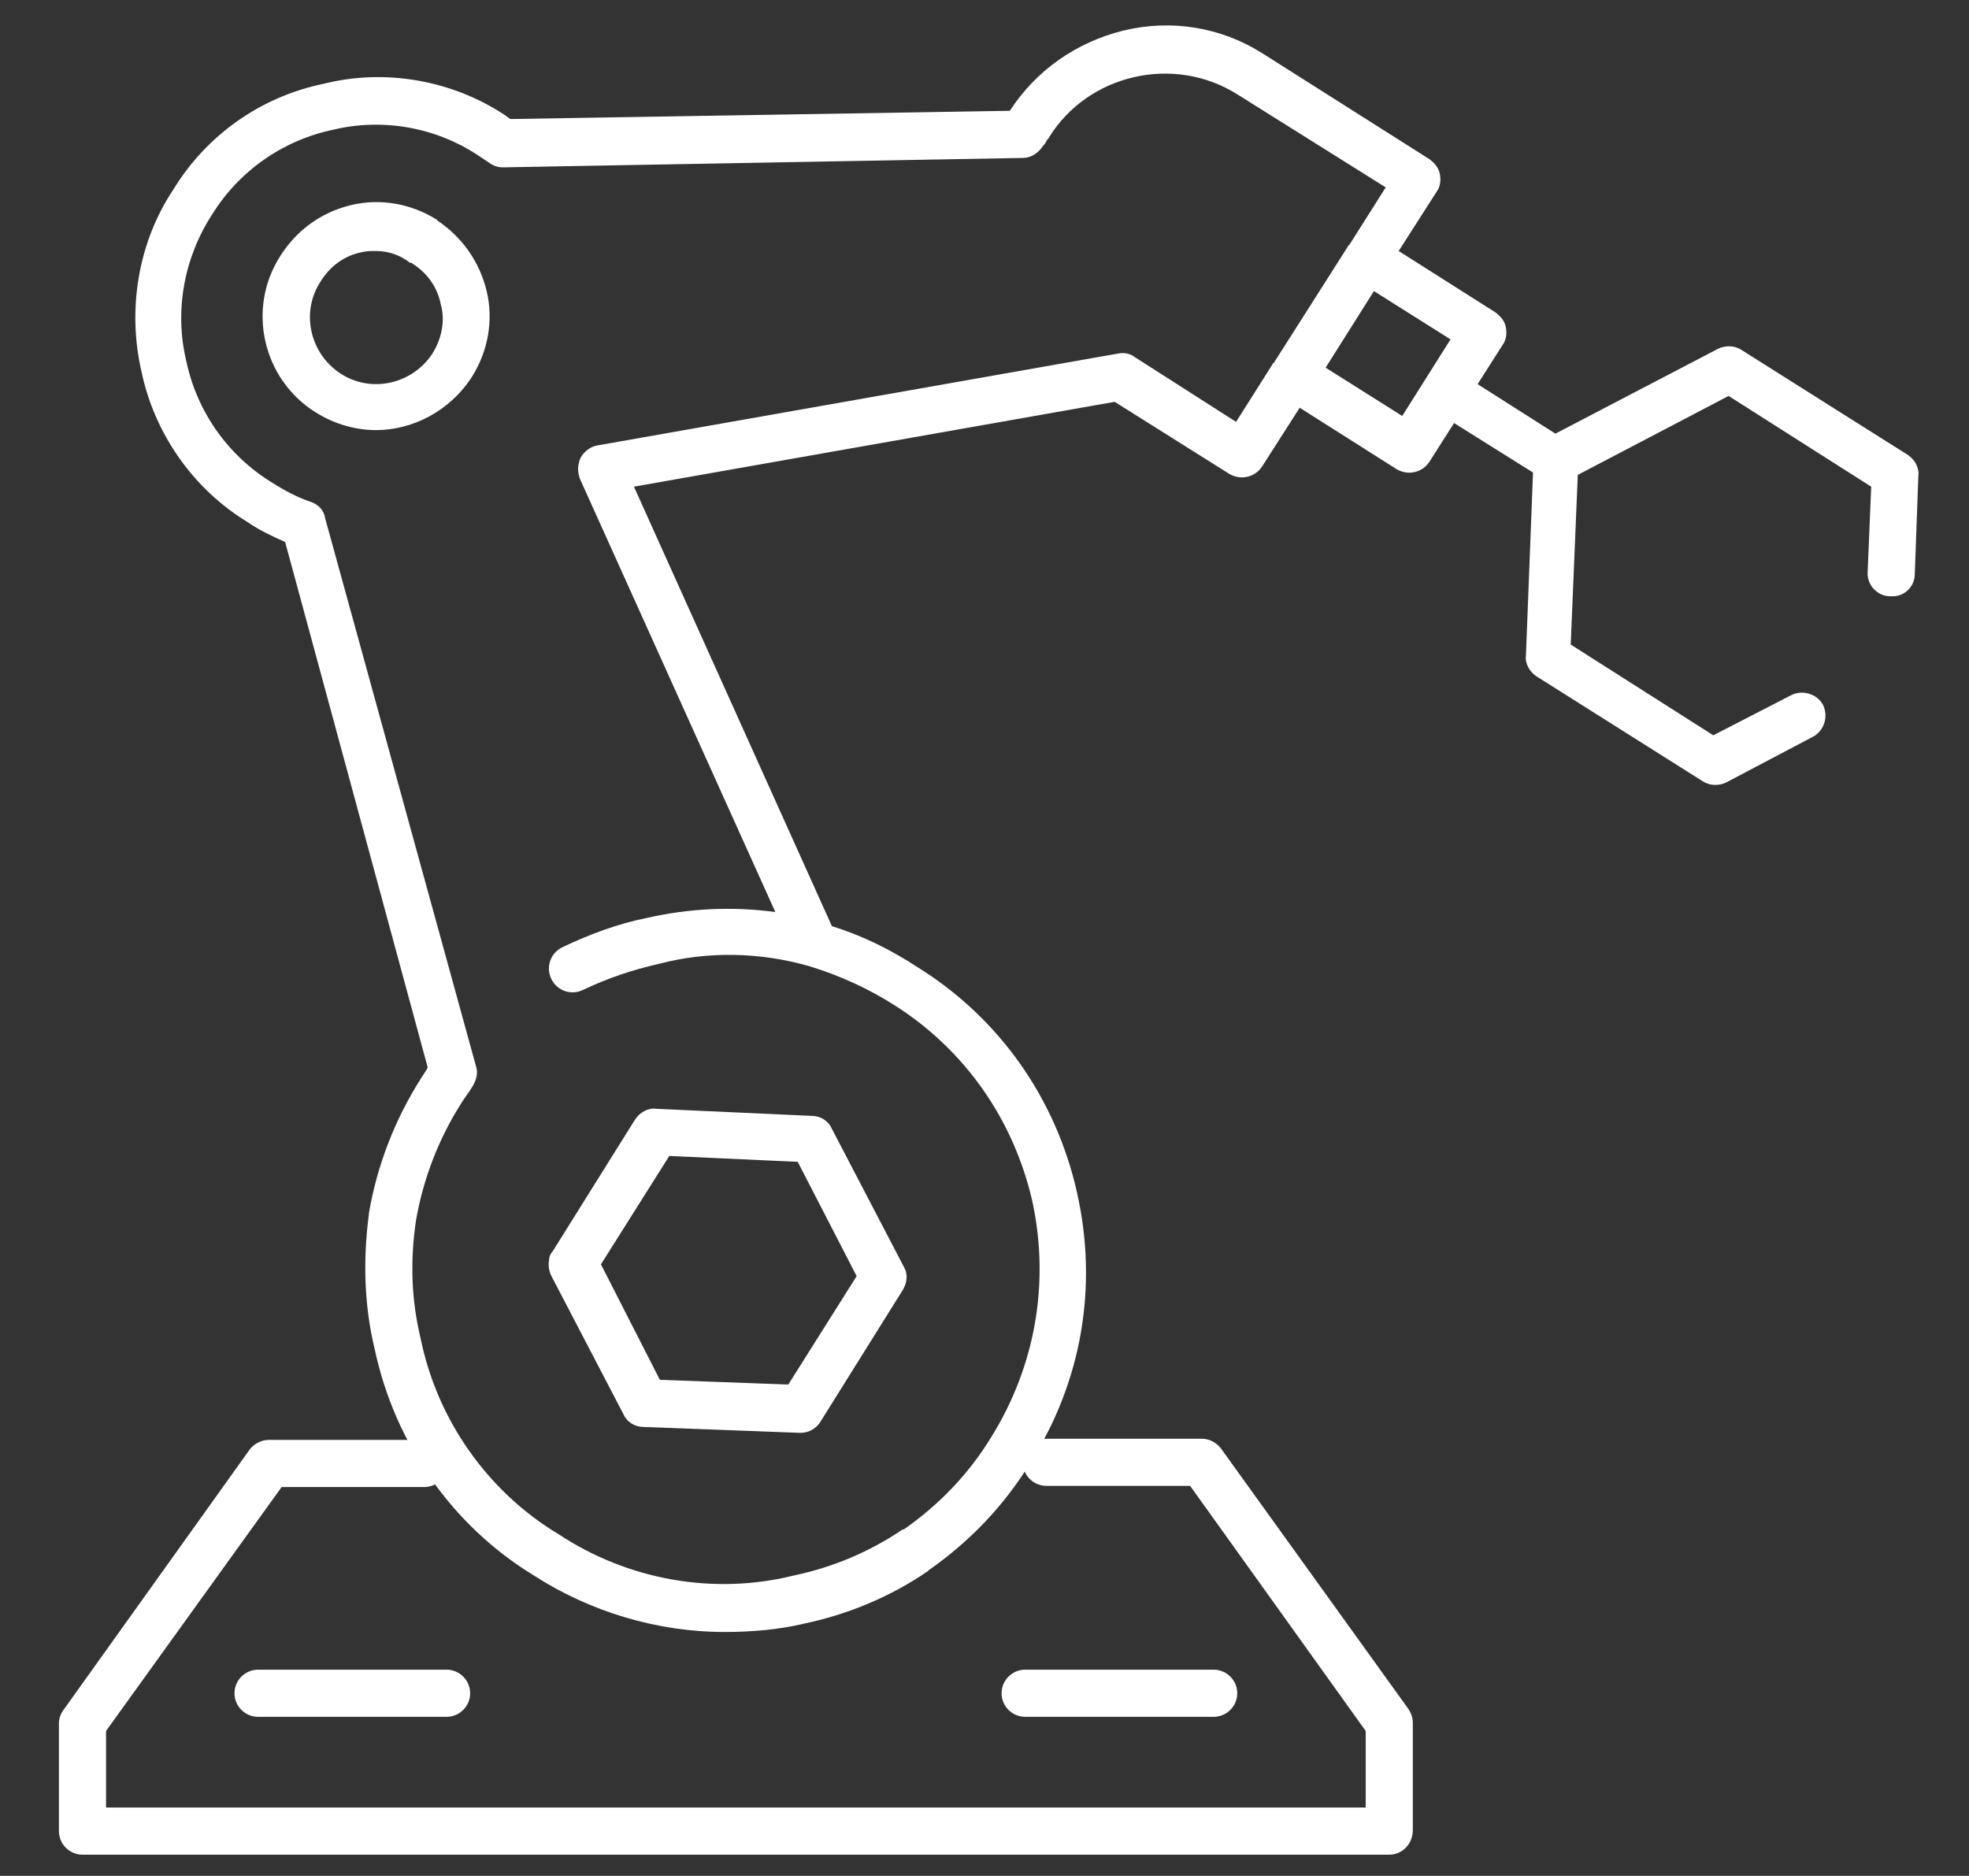
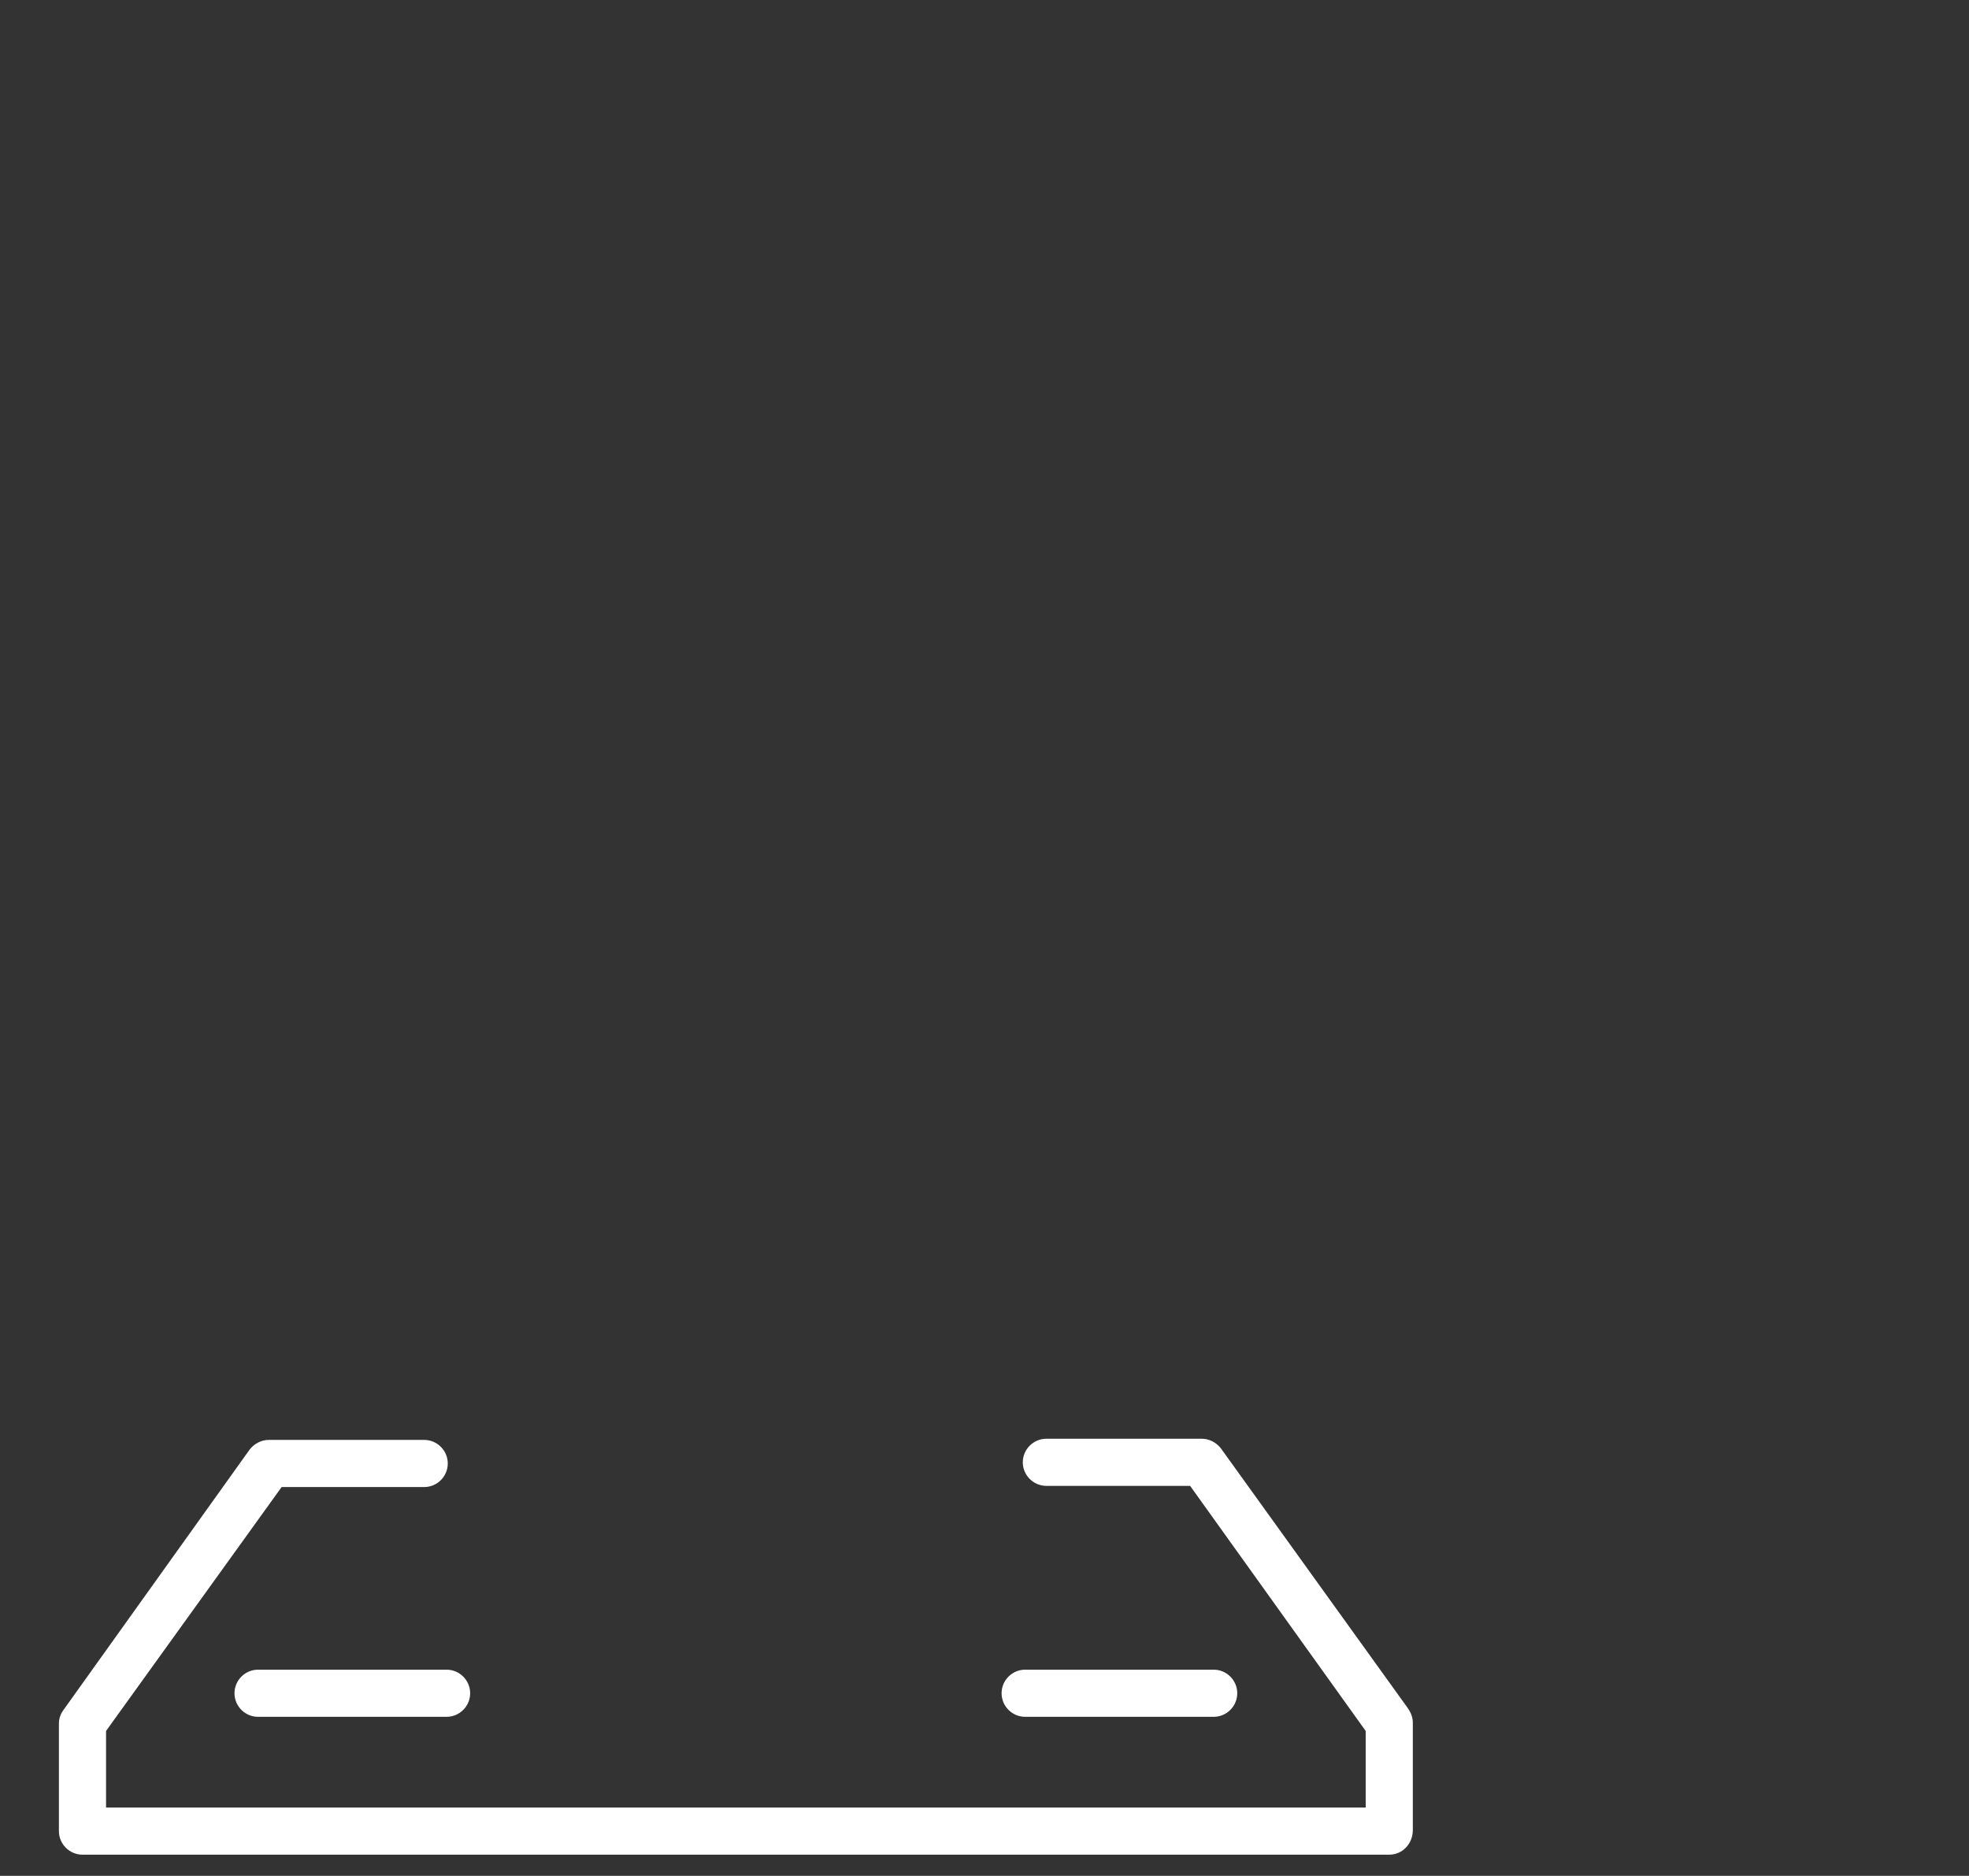
<svg xmlns="http://www.w3.org/2000/svg" version="1.1" id="Ebene_1" x="0px" y="0px" viewBox="0 0 167.1 159.2" style="enable-background:new 0 0 167.1 159.2;" xml:space="preserve">
  <rect x="0" y="0" width="167.1" height="159.2" fill="#333333" stroke="none" />
  <style type="text/css">
	.st0{fill:#FFFFFF;}
</style>
  <g id="Gruppe_3248" transform="translate(-0.552 -0.549)">
    <g id="Gruppe_3251" transform="translate(2.552 2.552)">
      <path class="st0" d="M115.9,155.4H5c-1.1,0-2-0.9-2-2v-9.1c0-0.4,0.1-0.8,0.4-1.2L19.2,121c0.4-0.5,1-0.8,1.6-0.8h13.2    c1.1,0,2,0.9,2,2s-0.9,2-2,2H21.9L7,144.9v6.5h106.9v-6.5L99,124.1H86.8c-1.1,0-2-0.9-2-2s0.9-2,2-2H100c0.6,0,1.2,0.3,1.6,0.8    l15.9,22.1c0.2,0.3,0.4,0.7,0.4,1.2v9.1C117.9,154.5,117,155.4,115.9,155.4z M101,143.7H85c-1.1,0-2-0.9-2-2s0.9-2,2-2h16    c1.1,0,2,0.9,2,2S102.1,143.7,101,143.7z M35.9,143.7h-16c-1.1,0-2-0.9-2-2s0.9-2,2-2h16c1.1,0,2,0.9,2,2S37,143.7,35.9,143.7z" />
-       <path class="st0" d="M59.5,136.5c-5.7,0-11.4-1.7-16.2-4.8c-6.9-4.2-11.8-11.2-13.5-19.2c-0.9-3.7-1-7.6-0.5-11.4c0,0,0-0.1,0-0.1    c0.7-4.1,2.2-8,4.5-11.6c0.2-0.3,0.4-0.6,0.5-0.8L22.2,44c-1.1-0.5-2.2-1-3.2-1.7c-4.6-2.8-7.9-7.5-9-12.8    c-1.2-5.2-0.3-10.9,2.7-15.4c2.8-4.6,7.4-7.9,12.8-9c5.2-1.3,10.9-0.3,15.4,2.7C41,7.9,41.2,8,41.3,8.1l42.4-0.7    c2.2-3.4,5.6-5.8,9.6-6.8c4.1-1,8.3-0.3,11.8,1.9l14.2,9c0.4,0.3,0.8,0.7,0.9,1.3s0,1.1-0.3,1.5l-3.2,5l8.2,5.2    c0.4,0.3,0.8,0.7,0.9,1.3s0,1.1-0.3,1.5l-2.1,3.3l6.6,4.2l13.8-7.2c0.6-0.3,1.4-0.3,2,0.1l14.1,8.9c0.6,0.4,1,1.1,0.9,1.8    l-0.3,8.3c0,1.1-0.9,2-2.1,1.9c-1.1,0-2-1-1.9-2.1l0.3-7.2l-12.1-7.7l-12.8,6.7l-0.6,14.4l12.1,7.7L150,57c1-0.5,2.2-0.1,2.7,0.8    c0.5,1,0.1,2.2-0.8,2.7l-7.4,3.9c-0.6,0.3-1.4,0.3-2-0.1l-14.1-8.9c-0.6-0.4-1-1.1-0.9-1.8l0.6-15.5l-6.7-4.2l-2.1,3.3    c-0.6,0.9-1.8,1.2-2.8,0.6l-8.2-5.2l-3.2,5c-0.6,0.9-1.8,1.2-2.8,0.6l-9.7-6.1l-40.8,7.2l16.8,37.3c2.6,0.8,5,2,7.3,3.5    c6.9,4.3,11.7,11.1,13.5,19.1s0.4,16.1-4,23c-2.2,3.6-5.1,6.6-8.5,9c0,0-0.1,0-0.1,0.1c-3.2,2.2-6.8,3.7-10.6,4.5    C64.1,136.3,61.8,136.5,59.5,136.5z M33.3,101.6C33.3,101.6,33.3,101.7,33.3,101.6c-0.5,3.4-0.4,6.7,0.4,10    c1.4,6.9,5.7,13,11.7,16.6c5.9,3.9,13.2,5.2,20,3.5c3.3-0.7,6.4-2,9.2-3.9c0,0,0,0,0.1,0c3-2.1,5.5-4.7,7.4-7.8    c3.8-6.1,5-13.2,3.5-20.1c-1.6-6.9-5.7-12.8-11.7-16.6c-2.2-1.4-4.6-2.5-7.2-3.3c-4.2-1.2-8.6-1.3-12.8-0.2    c-2.2,0.5-4.3,1.2-6.4,2.2c-1,0.5-2.2,0.1-2.7-0.9c-0.5-1-0.1-2.2,0.9-2.7c2.3-1.1,4.7-2,7.2-2.5c3.5-0.8,7.2-1,10.9-0.5    L47.2,38.6C47,38,47,37.4,47.3,36.8c0.3-0.5,0.8-0.9,1.4-1L92.9,28c0.5-0.1,1,0,1.4,0.3l8.6,5.5l3.1-4.9c0,0,0-0.1,0.1-0.1    l6.3-9.9c0,0,0-0.1,0.1-0.1l3.1-4.9L103,6C97.6,2.6,90.3,4.3,87,9.7c0,0,0,0.1-0.1,0.1c-0.1,0.2-0.2,0.4-0.4,0.6    c-0.4,0.6-1,1-1.7,1l-44.1,0.8c-0.4,0-0.8-0.1-1.2-0.4c-0.3-0.2-0.6-0.4-0.9-0.6C35,8.8,30.5,8,26.3,9c-4.3,0.9-8,3.5-10.3,7.2    c-2.4,3.7-3.2,8.2-2.2,12.4c0.9,4.3,3.5,8,7.2,10.3c1.1,0.7,2.2,1.3,3.4,1.7c0.6,0.2,1.1,0.7,1.2,1.4l12.8,46.5    c0.2,0.6,0,1.2-0.3,1.7c-0.3,0.5-0.7,1-1,1.5C35.2,94.7,33.9,98.1,33.3,101.6z M110.5,29.2l6.5,4.1l4.1-6.5l-6.5-4.1L110.5,29.2z     M65.9,119.6C65.9,119.6,65.9,119.6,65.9,119.6l-13.3-0.5c-0.7,0-1.4-0.4-1.7-1.1l-6.1-11.7c-0.2-0.4-0.3-0.9-0.2-1.4    c0-0.2,0.1-0.5,0.3-0.7l7-11.2c0.4-0.6,1.1-1,1.8-0.9l13.2,0.6c0.7,0,1.4,0.4,1.7,1.1l6.1,11.7c0.1,0.2,0.2,0.4,0.2,0.5    c0.1,0.5,0,1-0.3,1.5l-7,11.2C67.2,119.3,66.6,119.6,65.9,119.6z M54,115.1l10.9,0.4l5.8-9.2l-5-9.7l-10.9-0.5l-5.8,9.2L54,115.1z     M29.9,34.5c-1.7,0-3.5-0.5-5.1-1.5c-4.5-2.8-5.9-8.8-3-13.3c1.4-2.2,3.5-3.7,6-4.3c2.5-0.6,5.1-0.1,7.2,1.2c0,0,0.1,0,0.1,0.1    c2.1,1.4,3.6,3.5,4.2,6c0.6,2.5,0.1,5.1-1.2,7.2C36.2,32.9,33,34.5,29.9,34.5z M29.9,19.3c-0.4,0-0.8,0-1.2,0.1    c-1.5,0.3-2.7,1.2-3.5,2.5c-1.7,2.6-0.9,6.1,1.7,7.8c2.6,1.7,6.1,0.9,7.8-1.7c0.8-1.3,1.1-2.8,0.7-4.2c-0.3-1.5-1.2-2.7-2.5-3.5    c0,0,0,0-0.1,0C31.9,19.6,30.9,19.3,29.9,19.3z" />
    </g>
  </g>
</svg>